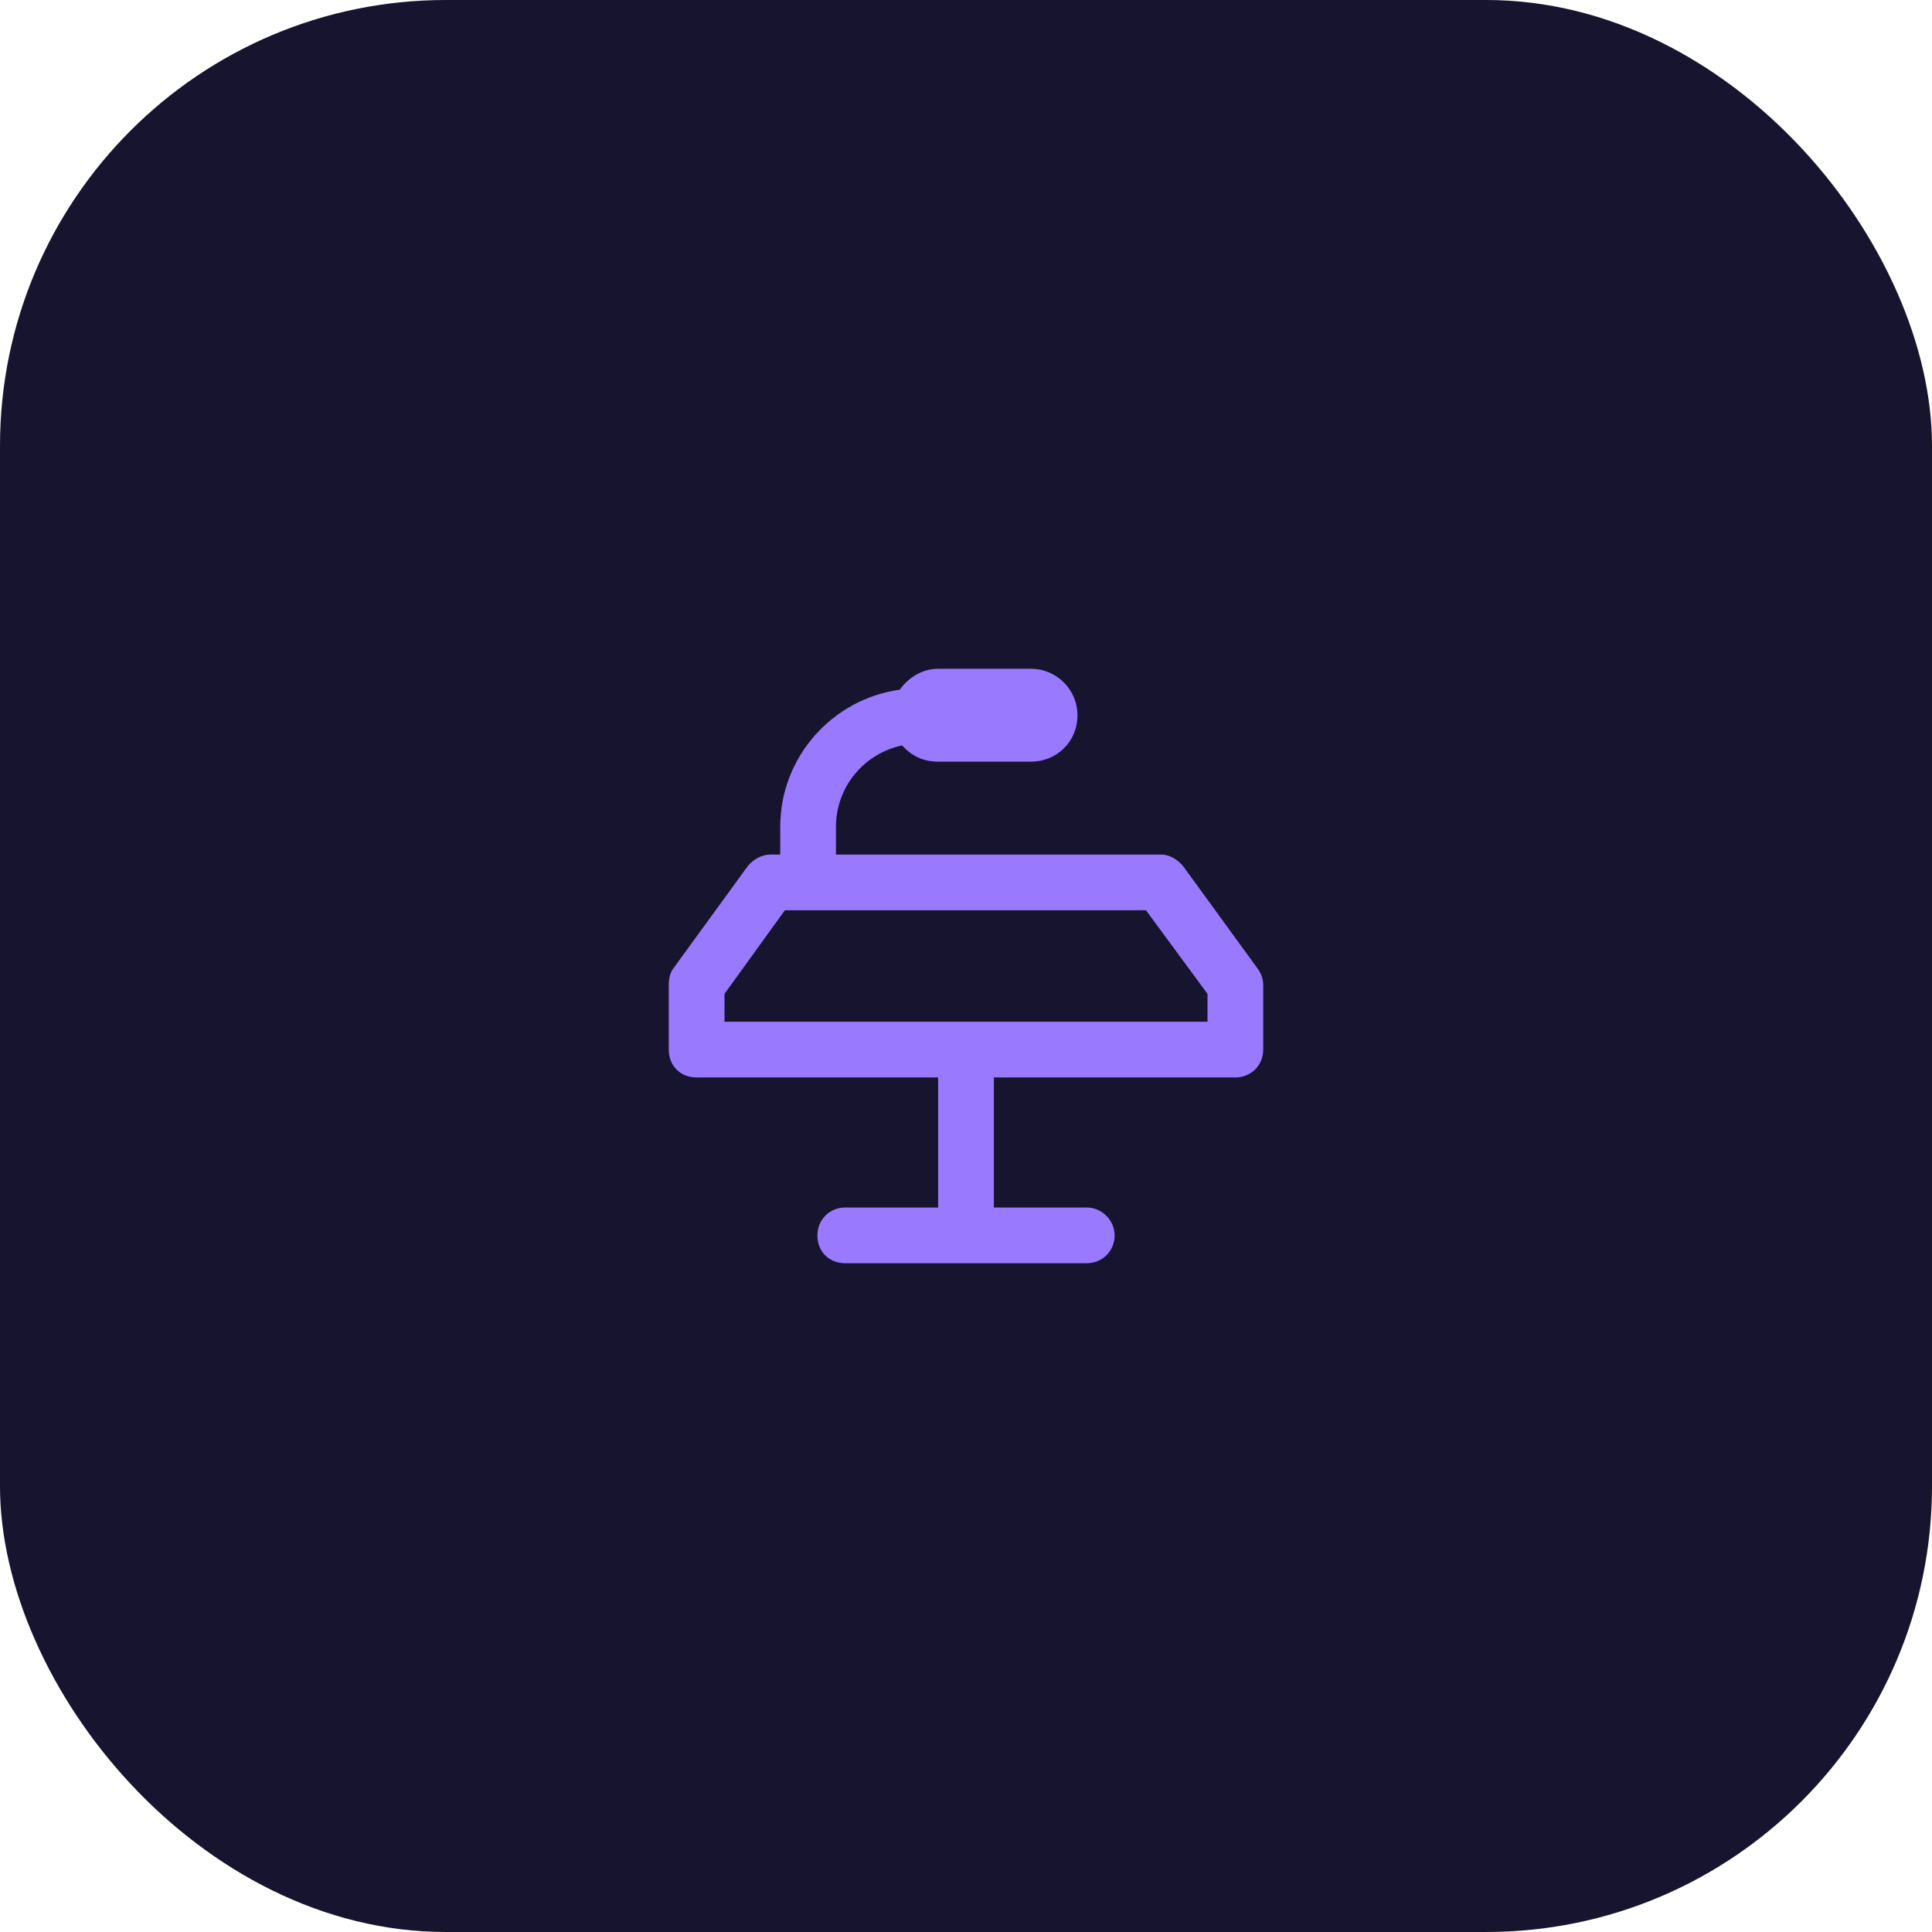
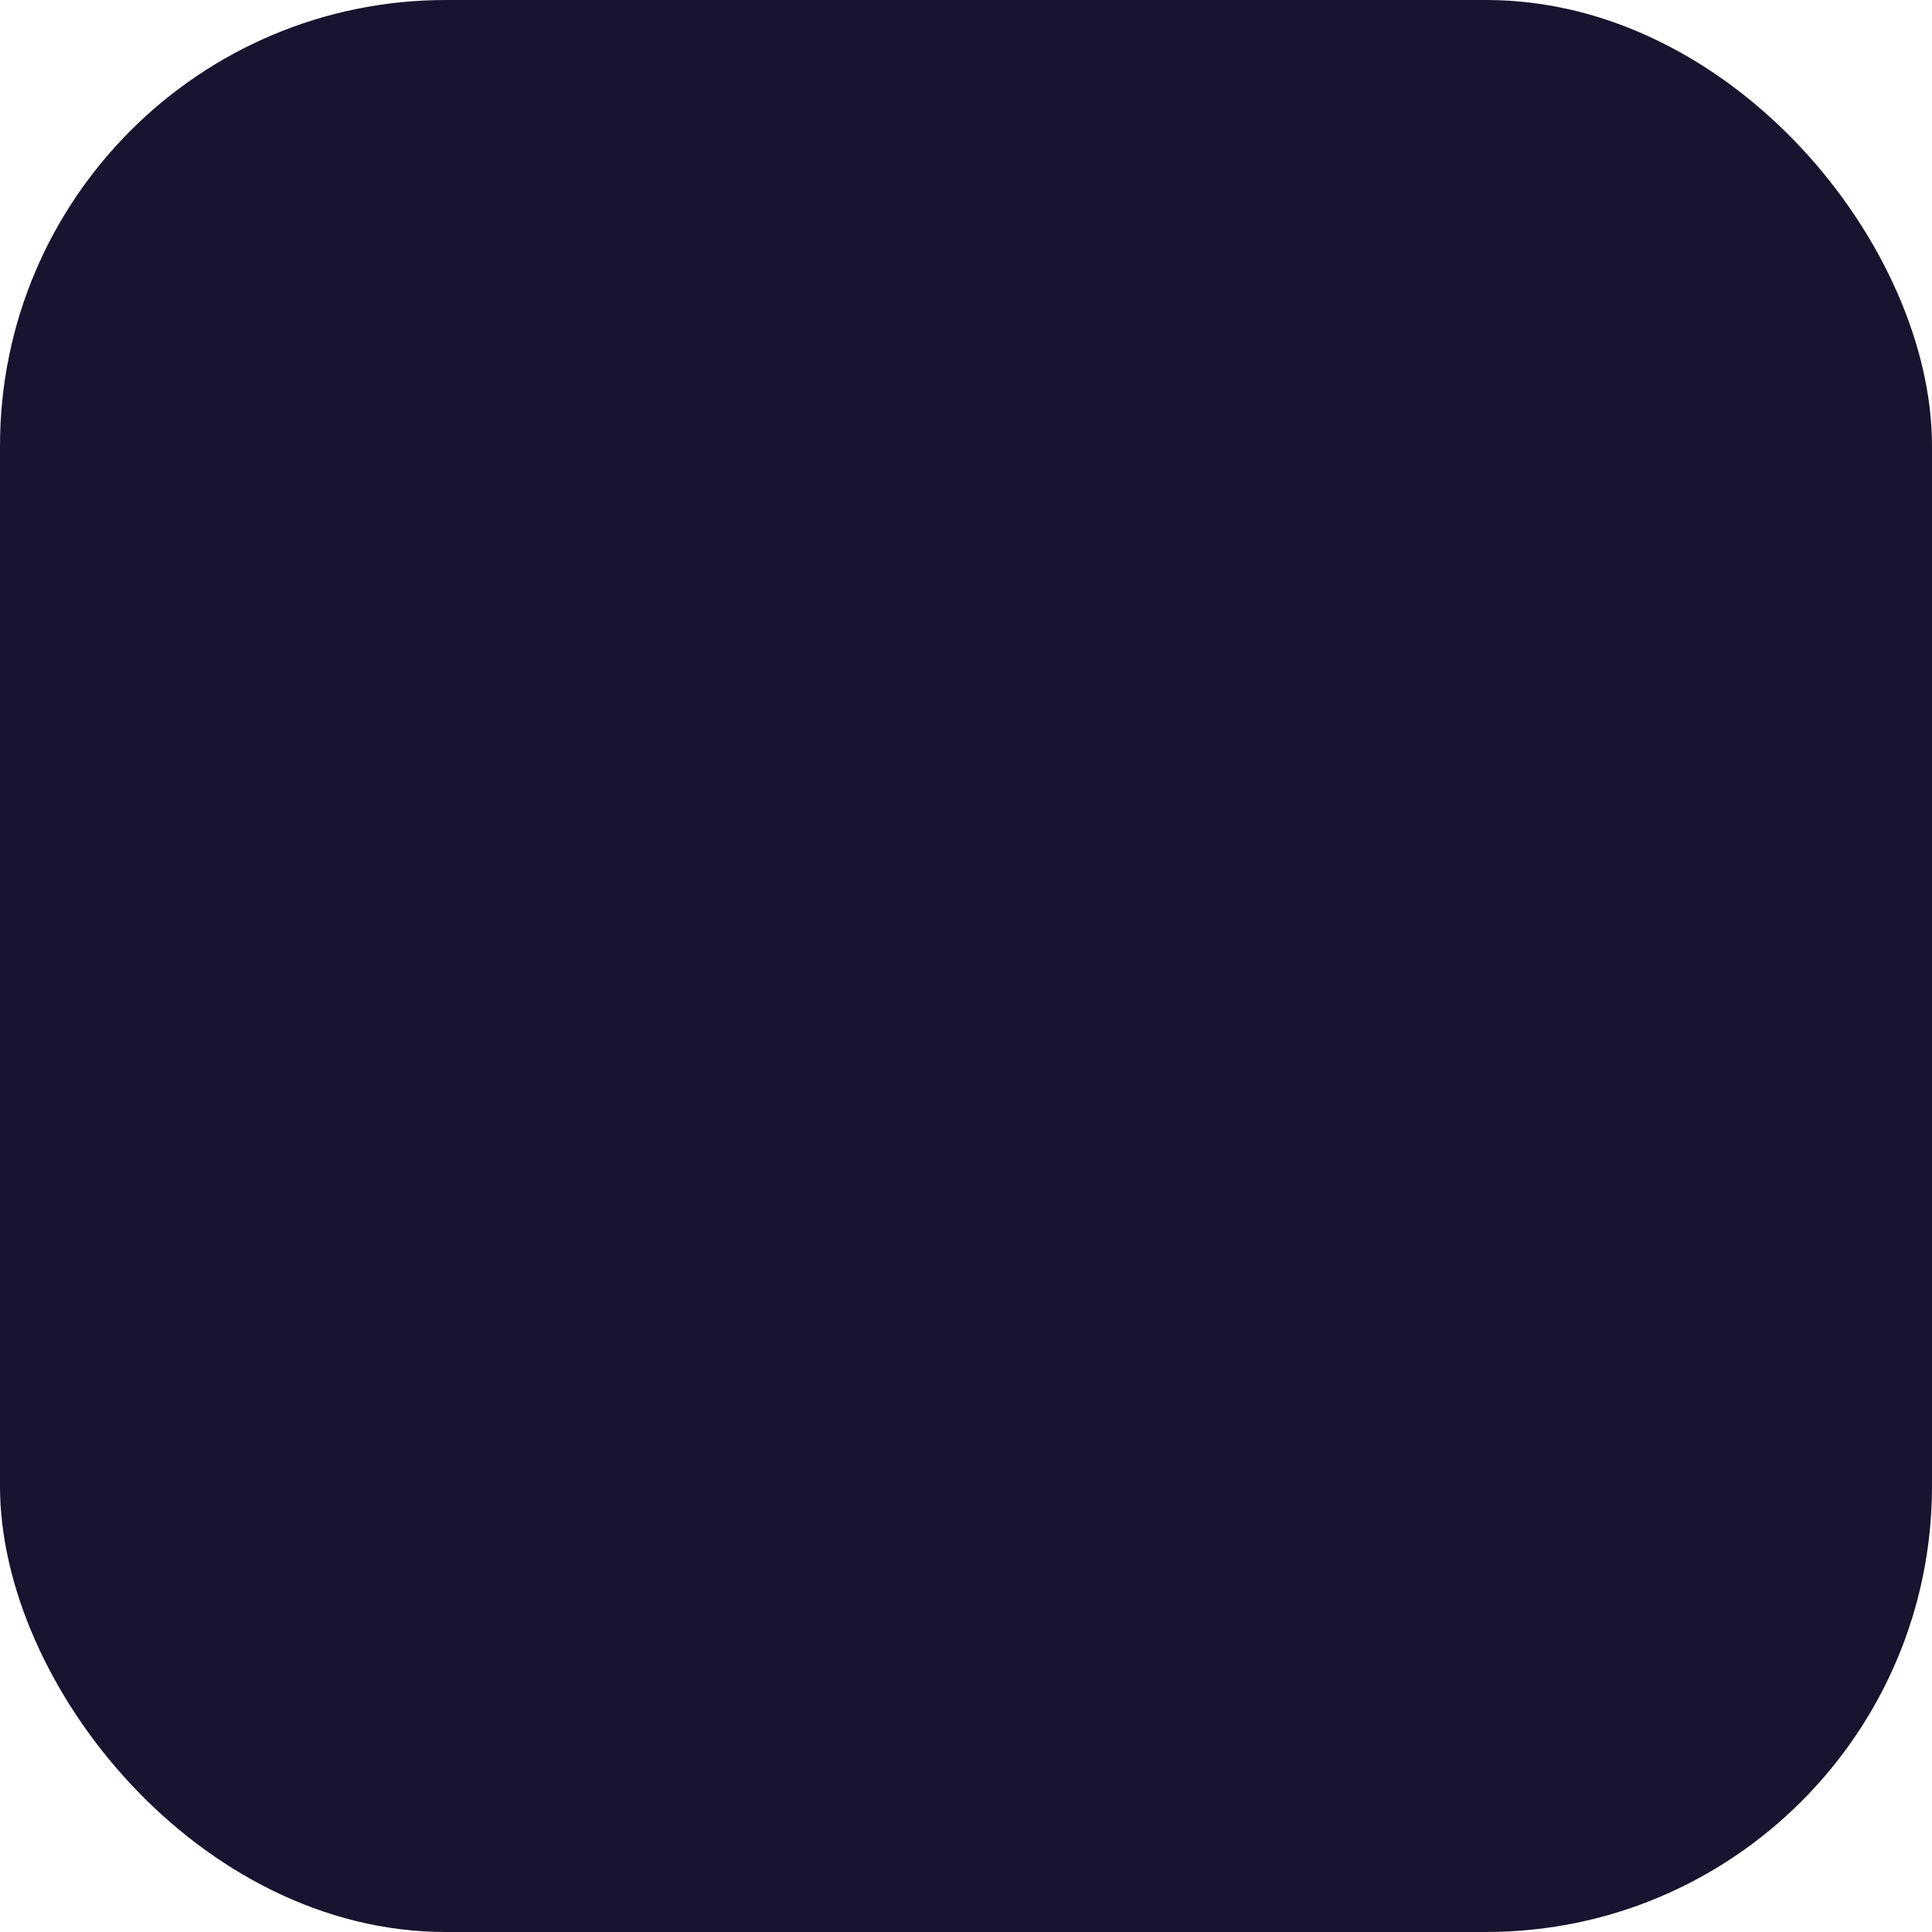
<svg xmlns="http://www.w3.org/2000/svg" width="104" height="104" viewBox="0 0 104 104" fill="none">
  <rect width="104" height="104" rx="24" fill="#16142E" />
-   <path d="M67.688 52.125L63.688 46.625C63.375 46.25 62.938 46 62.5 46H45V44.5C45 42.375 46.5 40.562 48.562 40.125C49.062 40.688 49.688 41 50.5 41H55.5C56.875 41 58 39.938 58 38.5C58 37.125 56.875 36 55.5 36H50.5C49.625 36 48.875 36.5 48.438 37.125C44.812 37.625 42 40.75 42 44.5V46H41.5C41 46 40.562 46.25 40.25 46.625L36.25 52.125C36.062 52.375 36 52.688 36 53V56.5C36 57.375 36.625 58 37.5 58H50.5V65H45.5C44.625 65 44 65.688 44 66.5C44 67.375 44.625 68 45.5 68H58.5C59.312 68 60 67.375 60 66.5C60 65.688 59.312 65 58.5 65H53.5V58H66.5C67.312 58 68 57.375 68 56.5V53C68 52.688 67.875 52.375 67.688 52.125ZM65 55H39V53.5L42.25 49H61.688L65 53.5V55Z" fill="#997AFF" />
</svg>